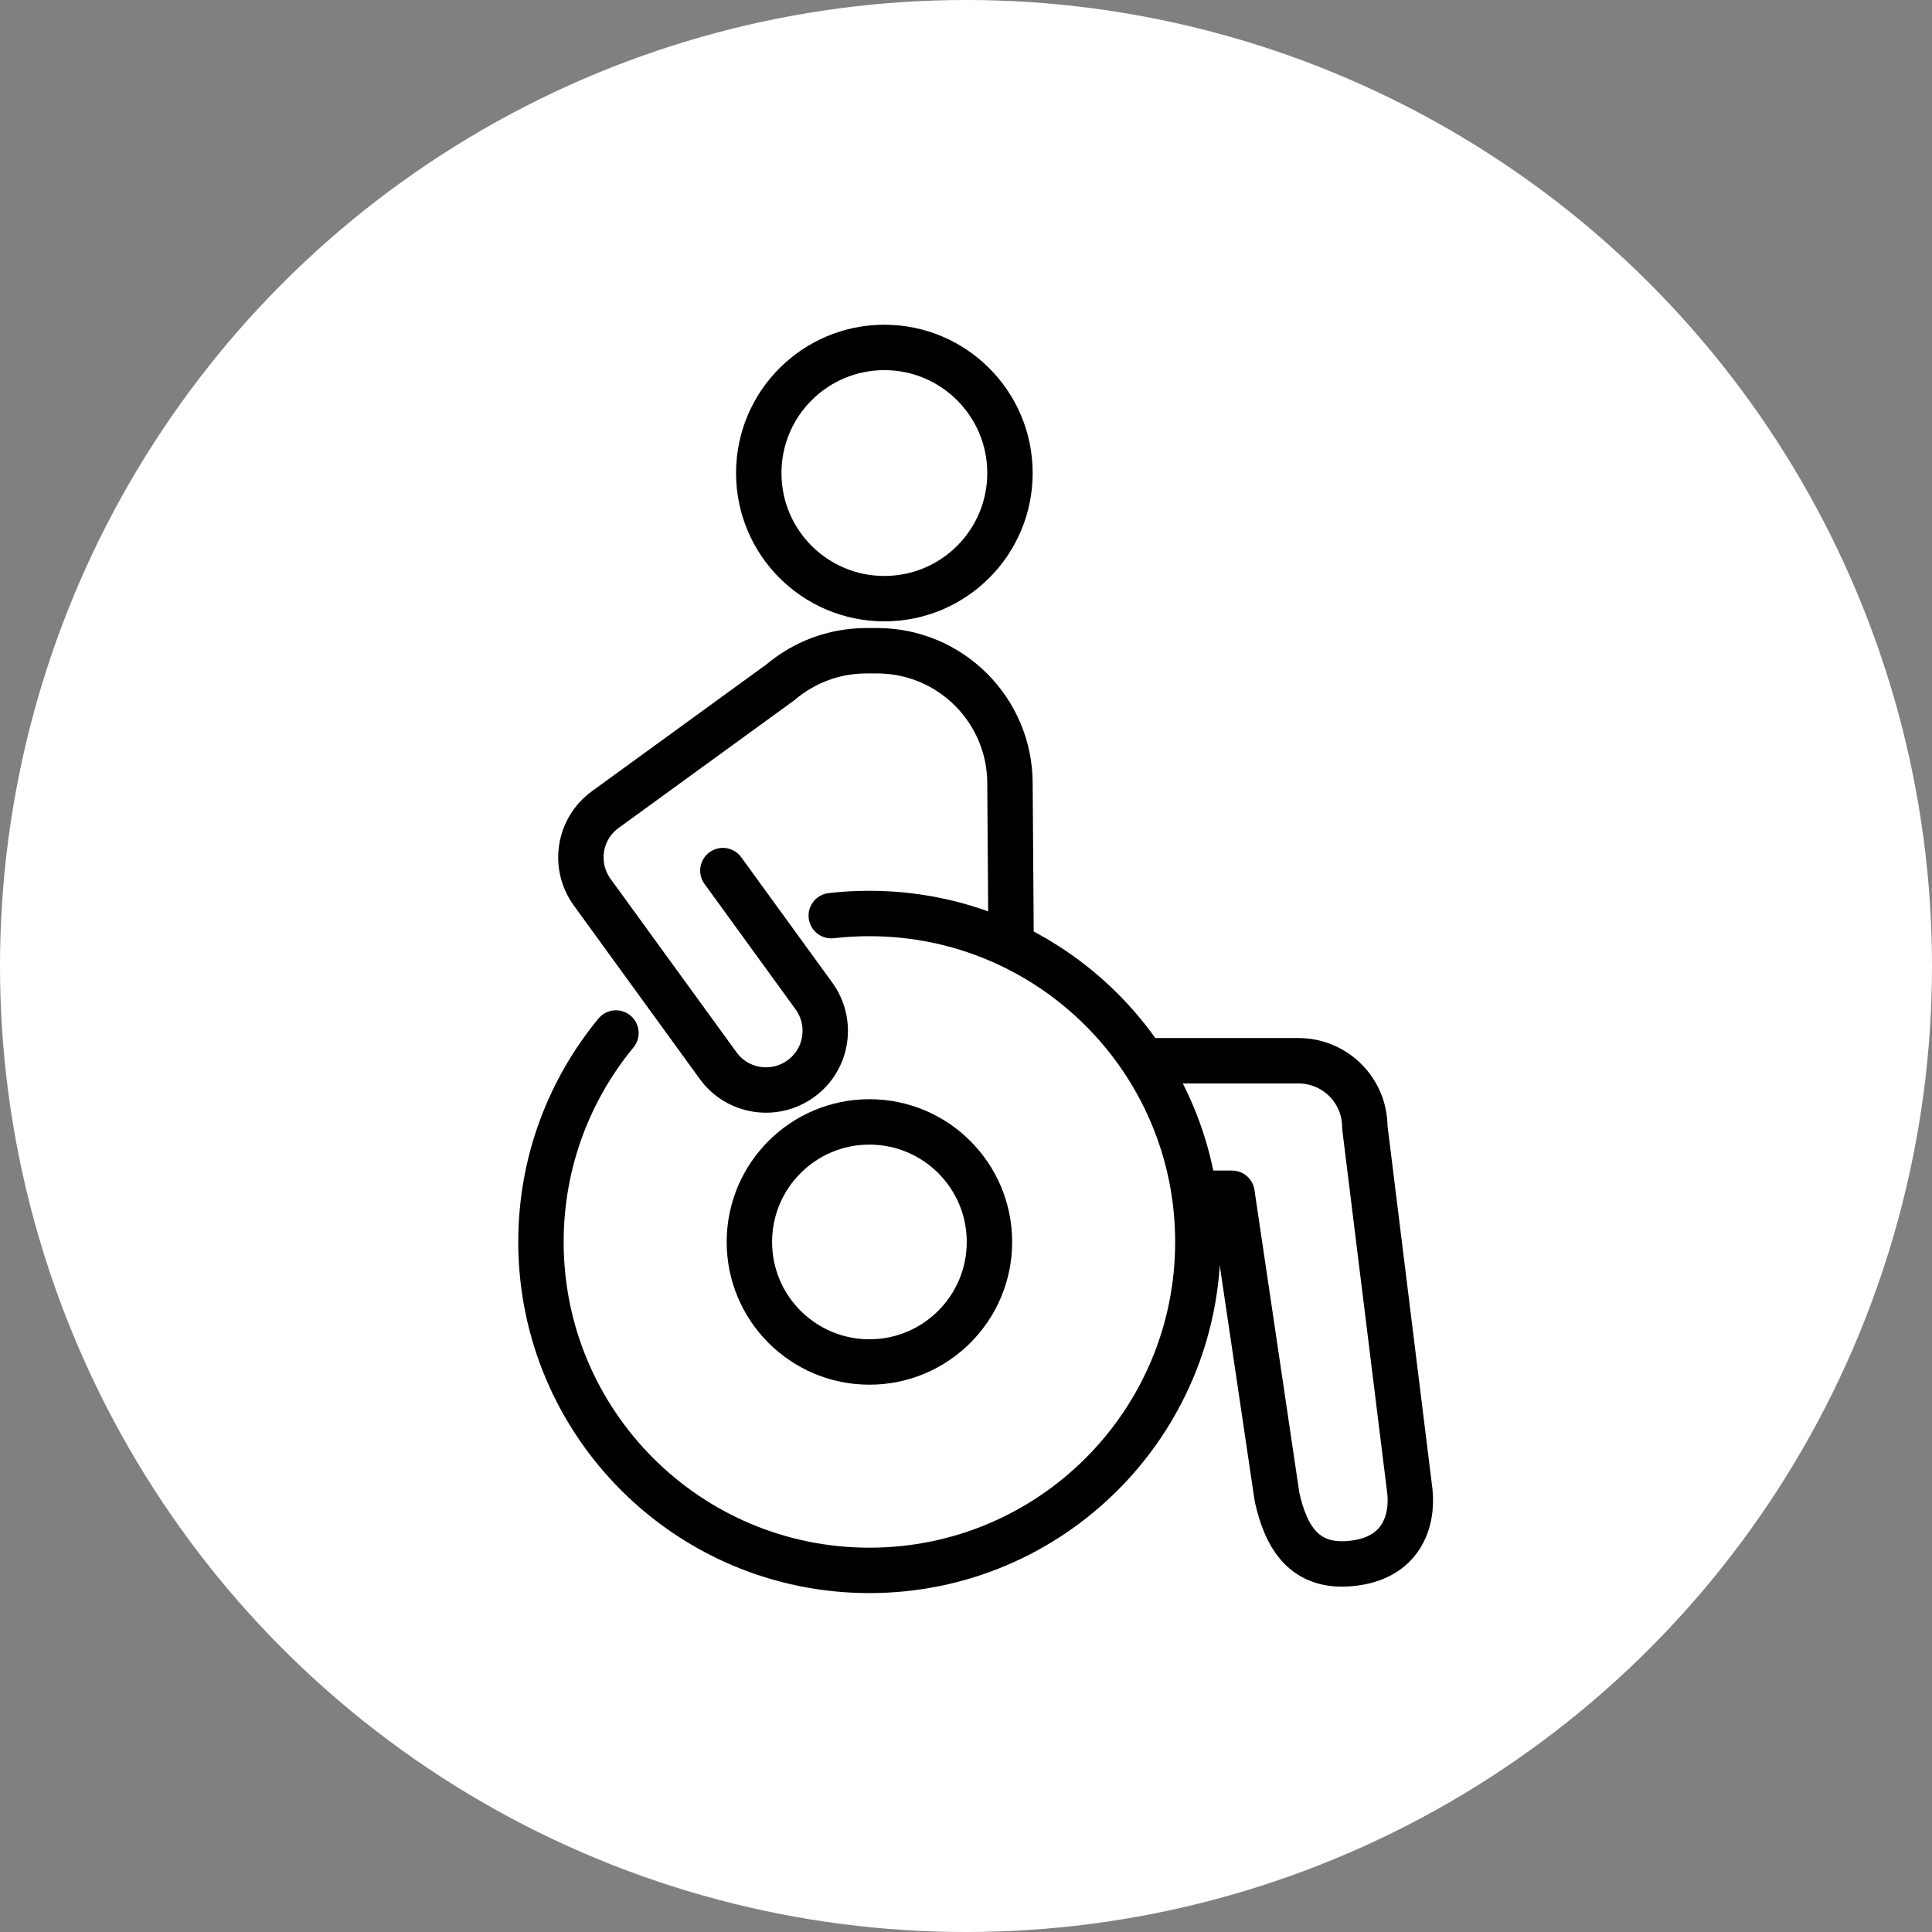
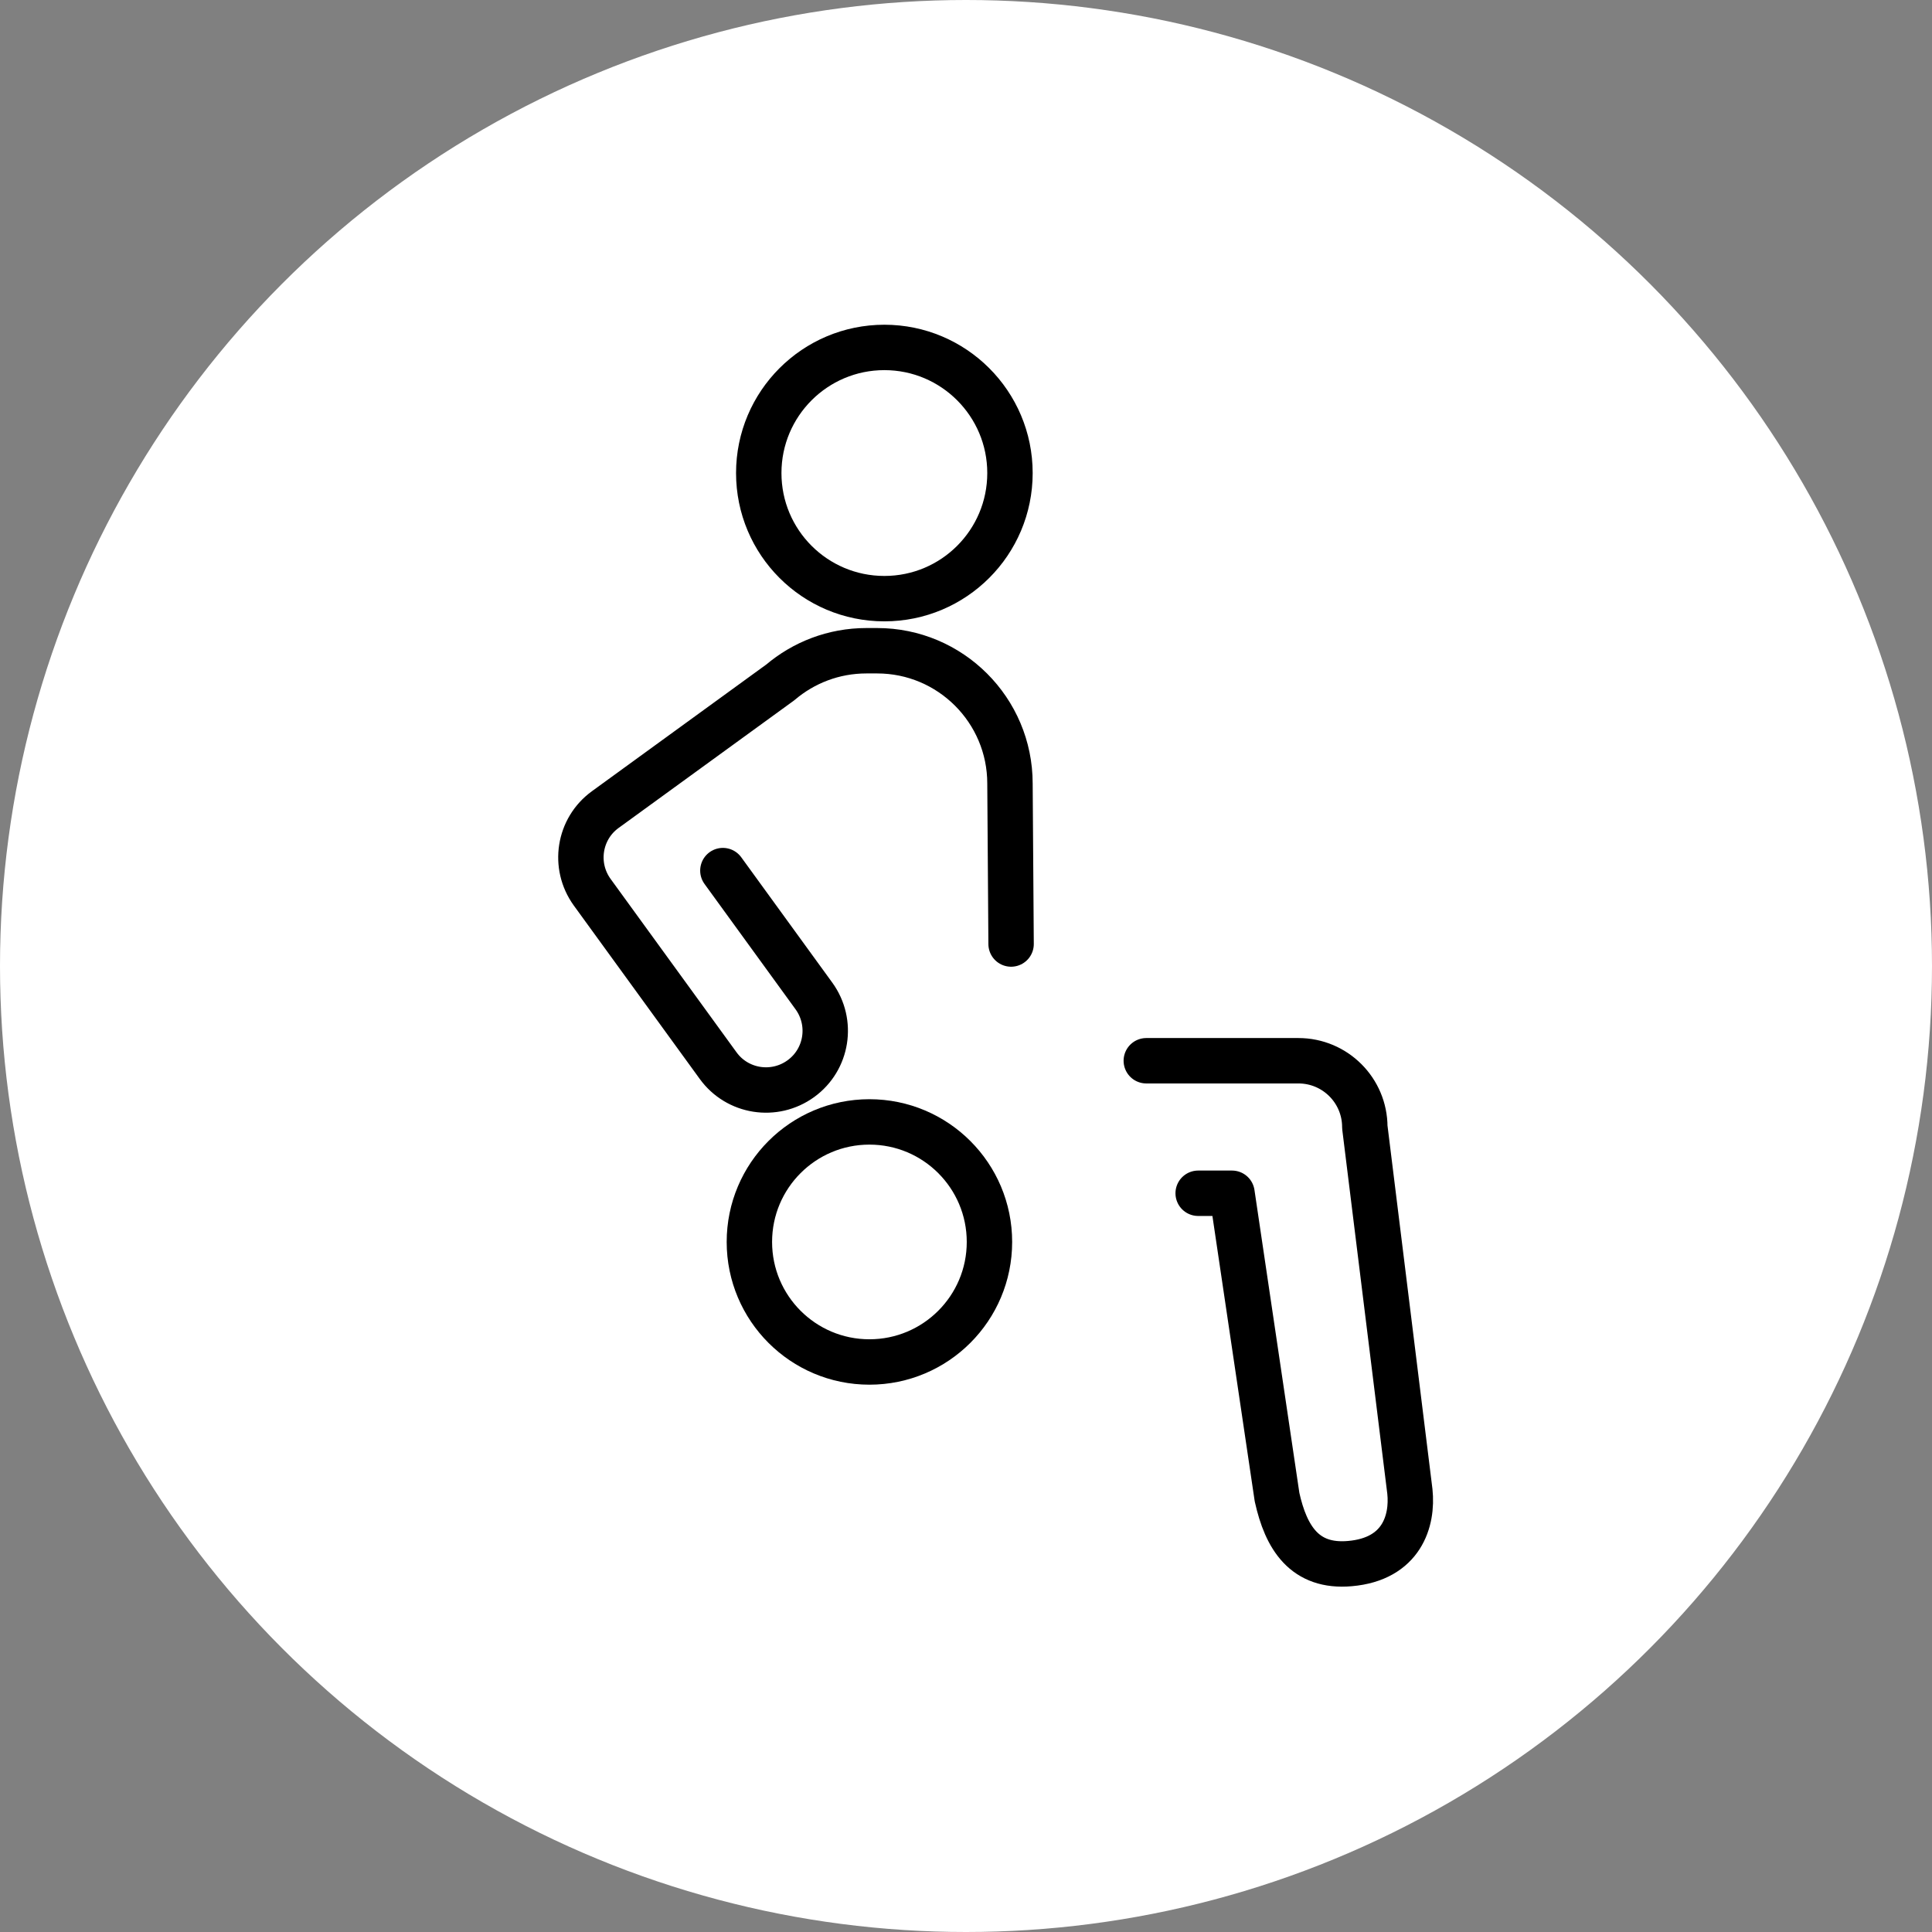
<svg xmlns="http://www.w3.org/2000/svg" width="100" height="100" viewBox="0 0 100 100" fill="none">
  <rect x="0" y="0" width="100" height="100" fill="#808080" stroke="none" />
  <circle cx="50" cy="50" r="50" fill="white" />
-   <path d="M43.026 47.394C43.672 47.319 44.333 47.282 45.001 47.282C54.39 47.282 62.001 54.894 62.001 64.283C62.001 73.672 54.39 81.283 45.001 81.283C35.612 81.283 28 73.672 28 64.283C28 60.173 29.457 56.41 31.881 53.468" stroke="black" stroke-width="2.35" stroke-linecap="round" stroke-linejoin="round" />
  <path d="M59.332 54.904H67.205C69.106 54.904 70.643 56.442 70.643 58.342L72.975 77.195C73.135 78.716 72.559 80.696 69.874 80.931C67.526 81.139 66.565 79.591 66.1 77.493L63.768 61.763H62.017M37.416 45.062L42.129 51.552C43.122 52.924 42.823 54.84 41.451 55.833C40.079 56.826 38.163 56.527 37.17 55.155L30.653 46.182C29.66 44.811 29.959 42.895 31.331 41.902L40.389 35.32C41.59 34.301 43.143 33.682 44.846 33.682H45.401C49.196 33.682 52.276 36.761 52.276 40.557L52.334 48.862M45.775 30.986C49.367 30.986 52.276 28.077 52.276 24.485C52.276 20.892 49.361 17.983 45.775 17.983C42.188 17.983 39.273 20.892 39.273 24.485C39.273 28.077 42.182 30.986 45.775 30.986Z" stroke="black" stroke-width="2.35" stroke-linecap="round" stroke-linejoin="round" />
  <path d="M45.001 70.496C48.432 70.496 51.214 67.714 51.214 64.283C51.214 60.851 48.432 58.07 45.001 58.07C41.569 58.07 38.788 60.851 38.788 64.283C38.788 67.714 41.569 70.496 45.001 70.496Z" stroke="black" stroke-width="2.35" stroke-linecap="round" stroke-linejoin="round" />
</svg>